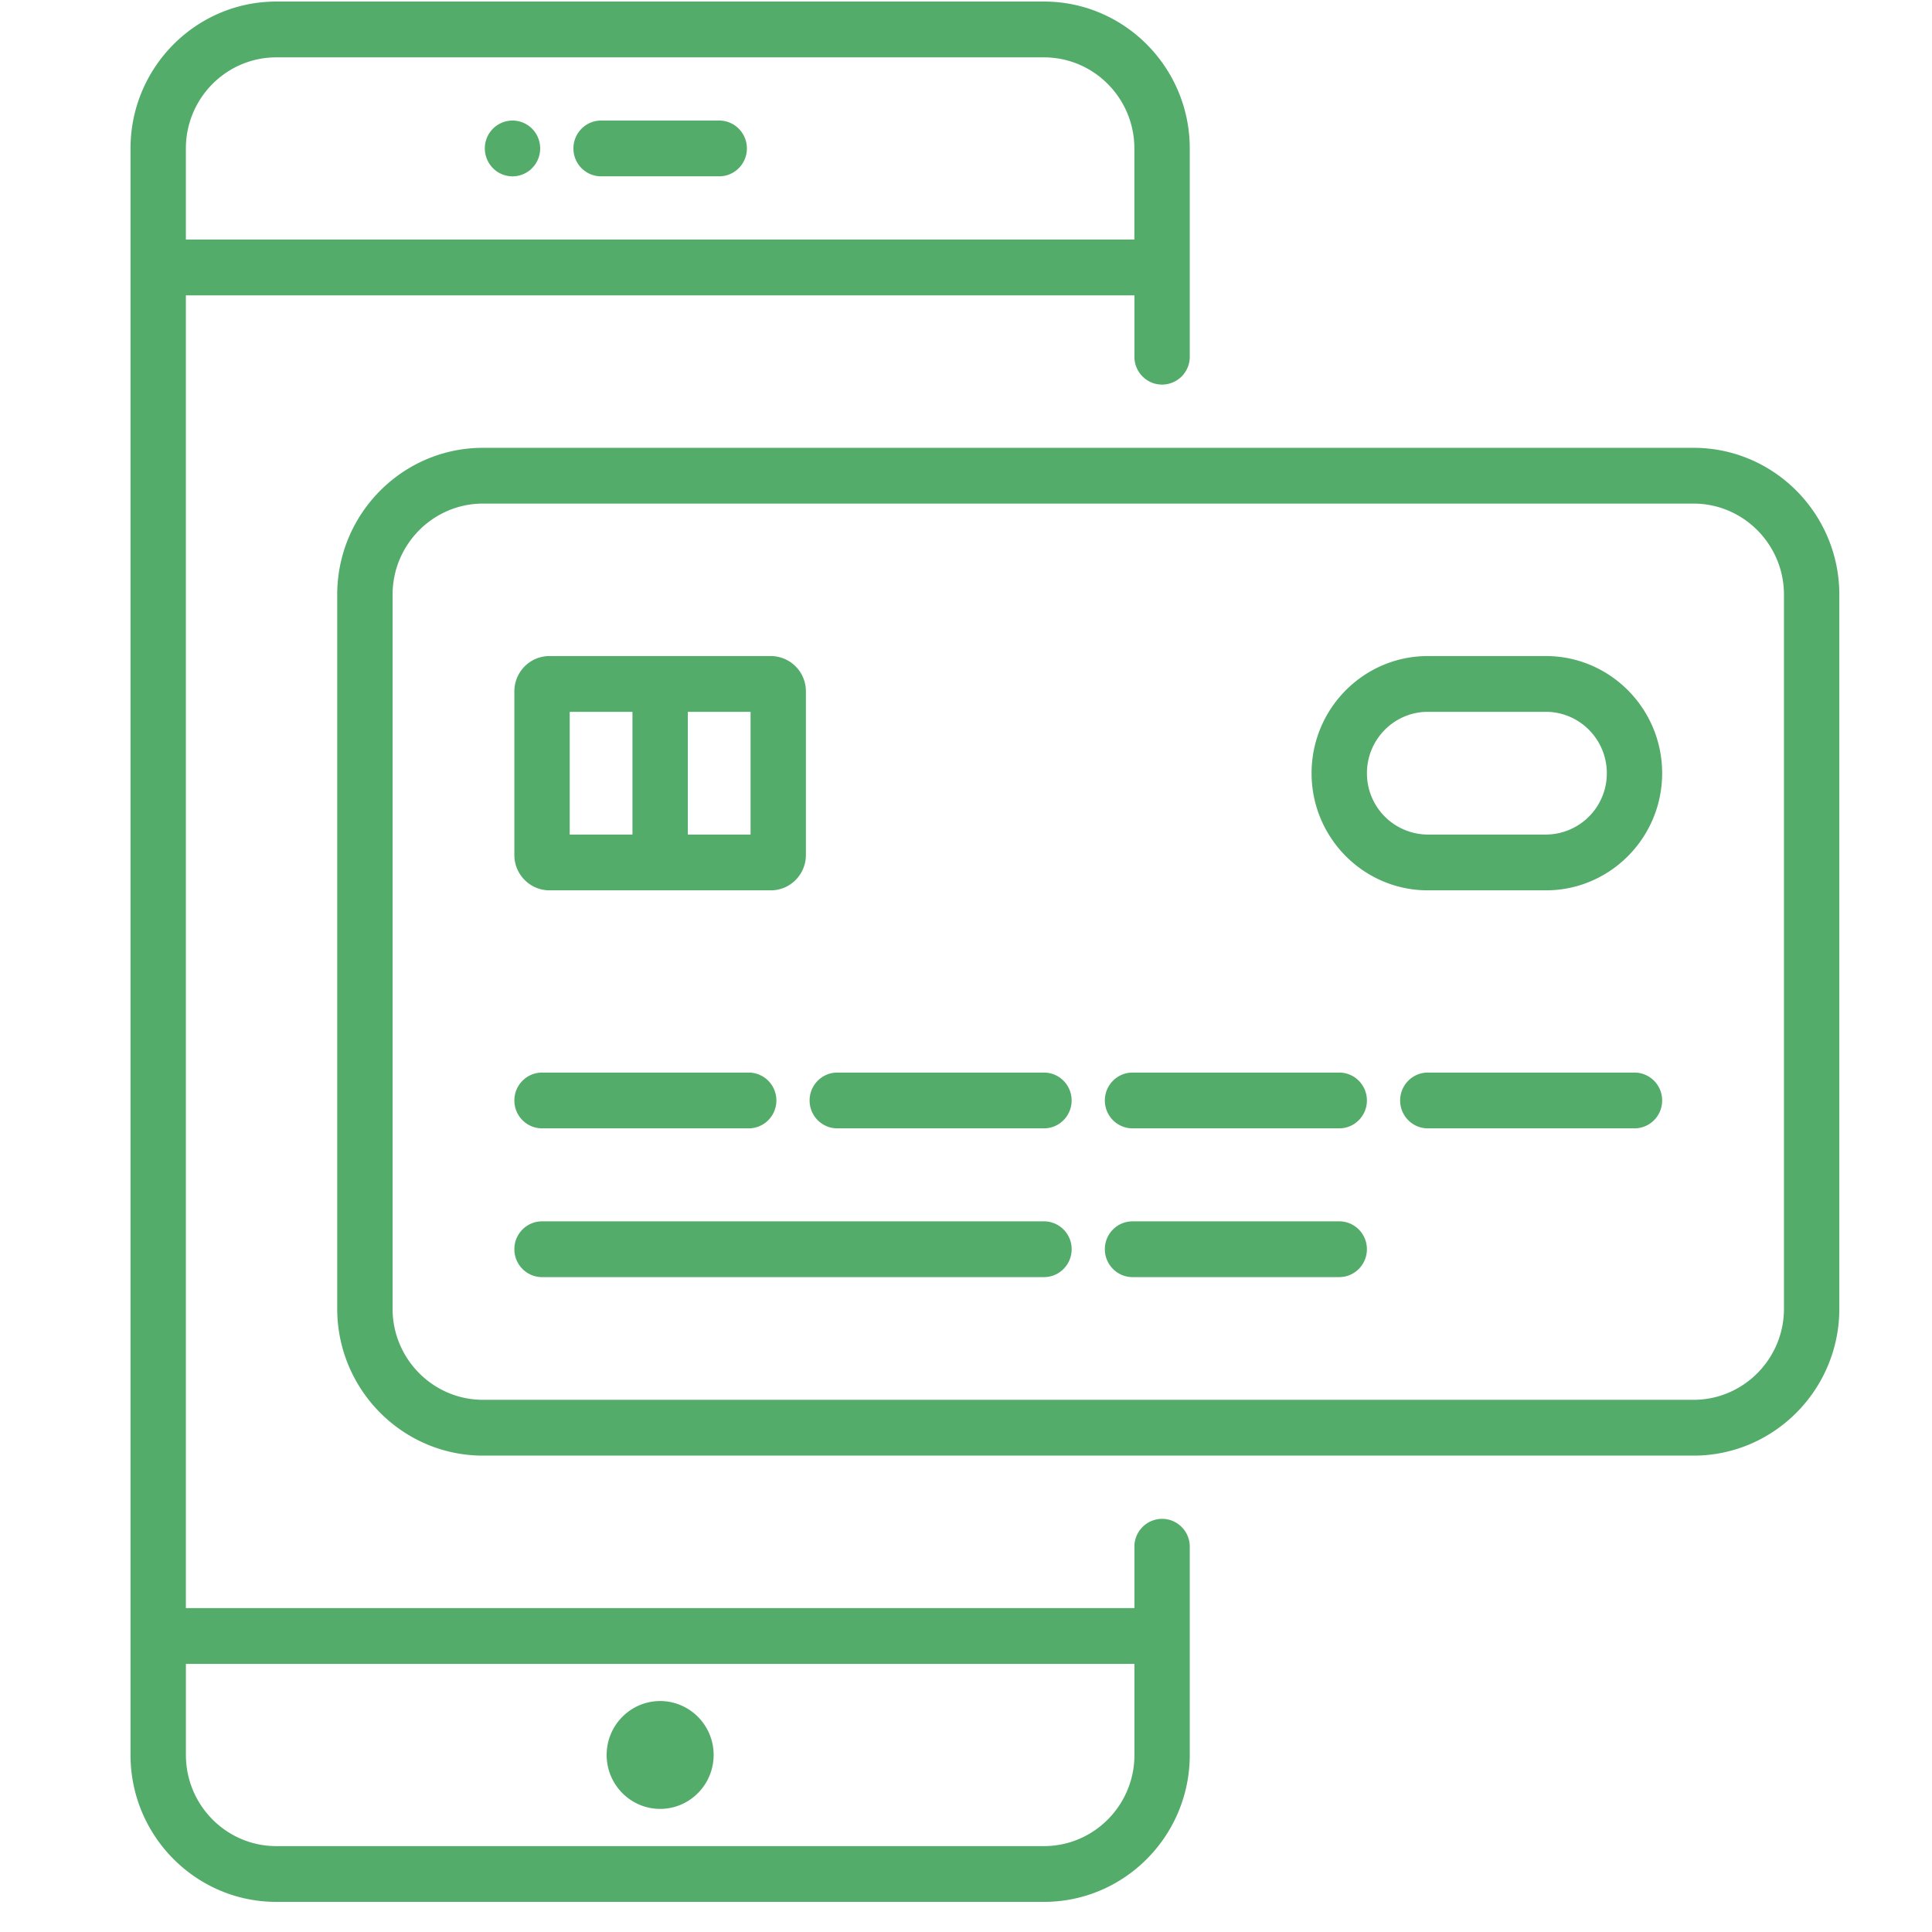
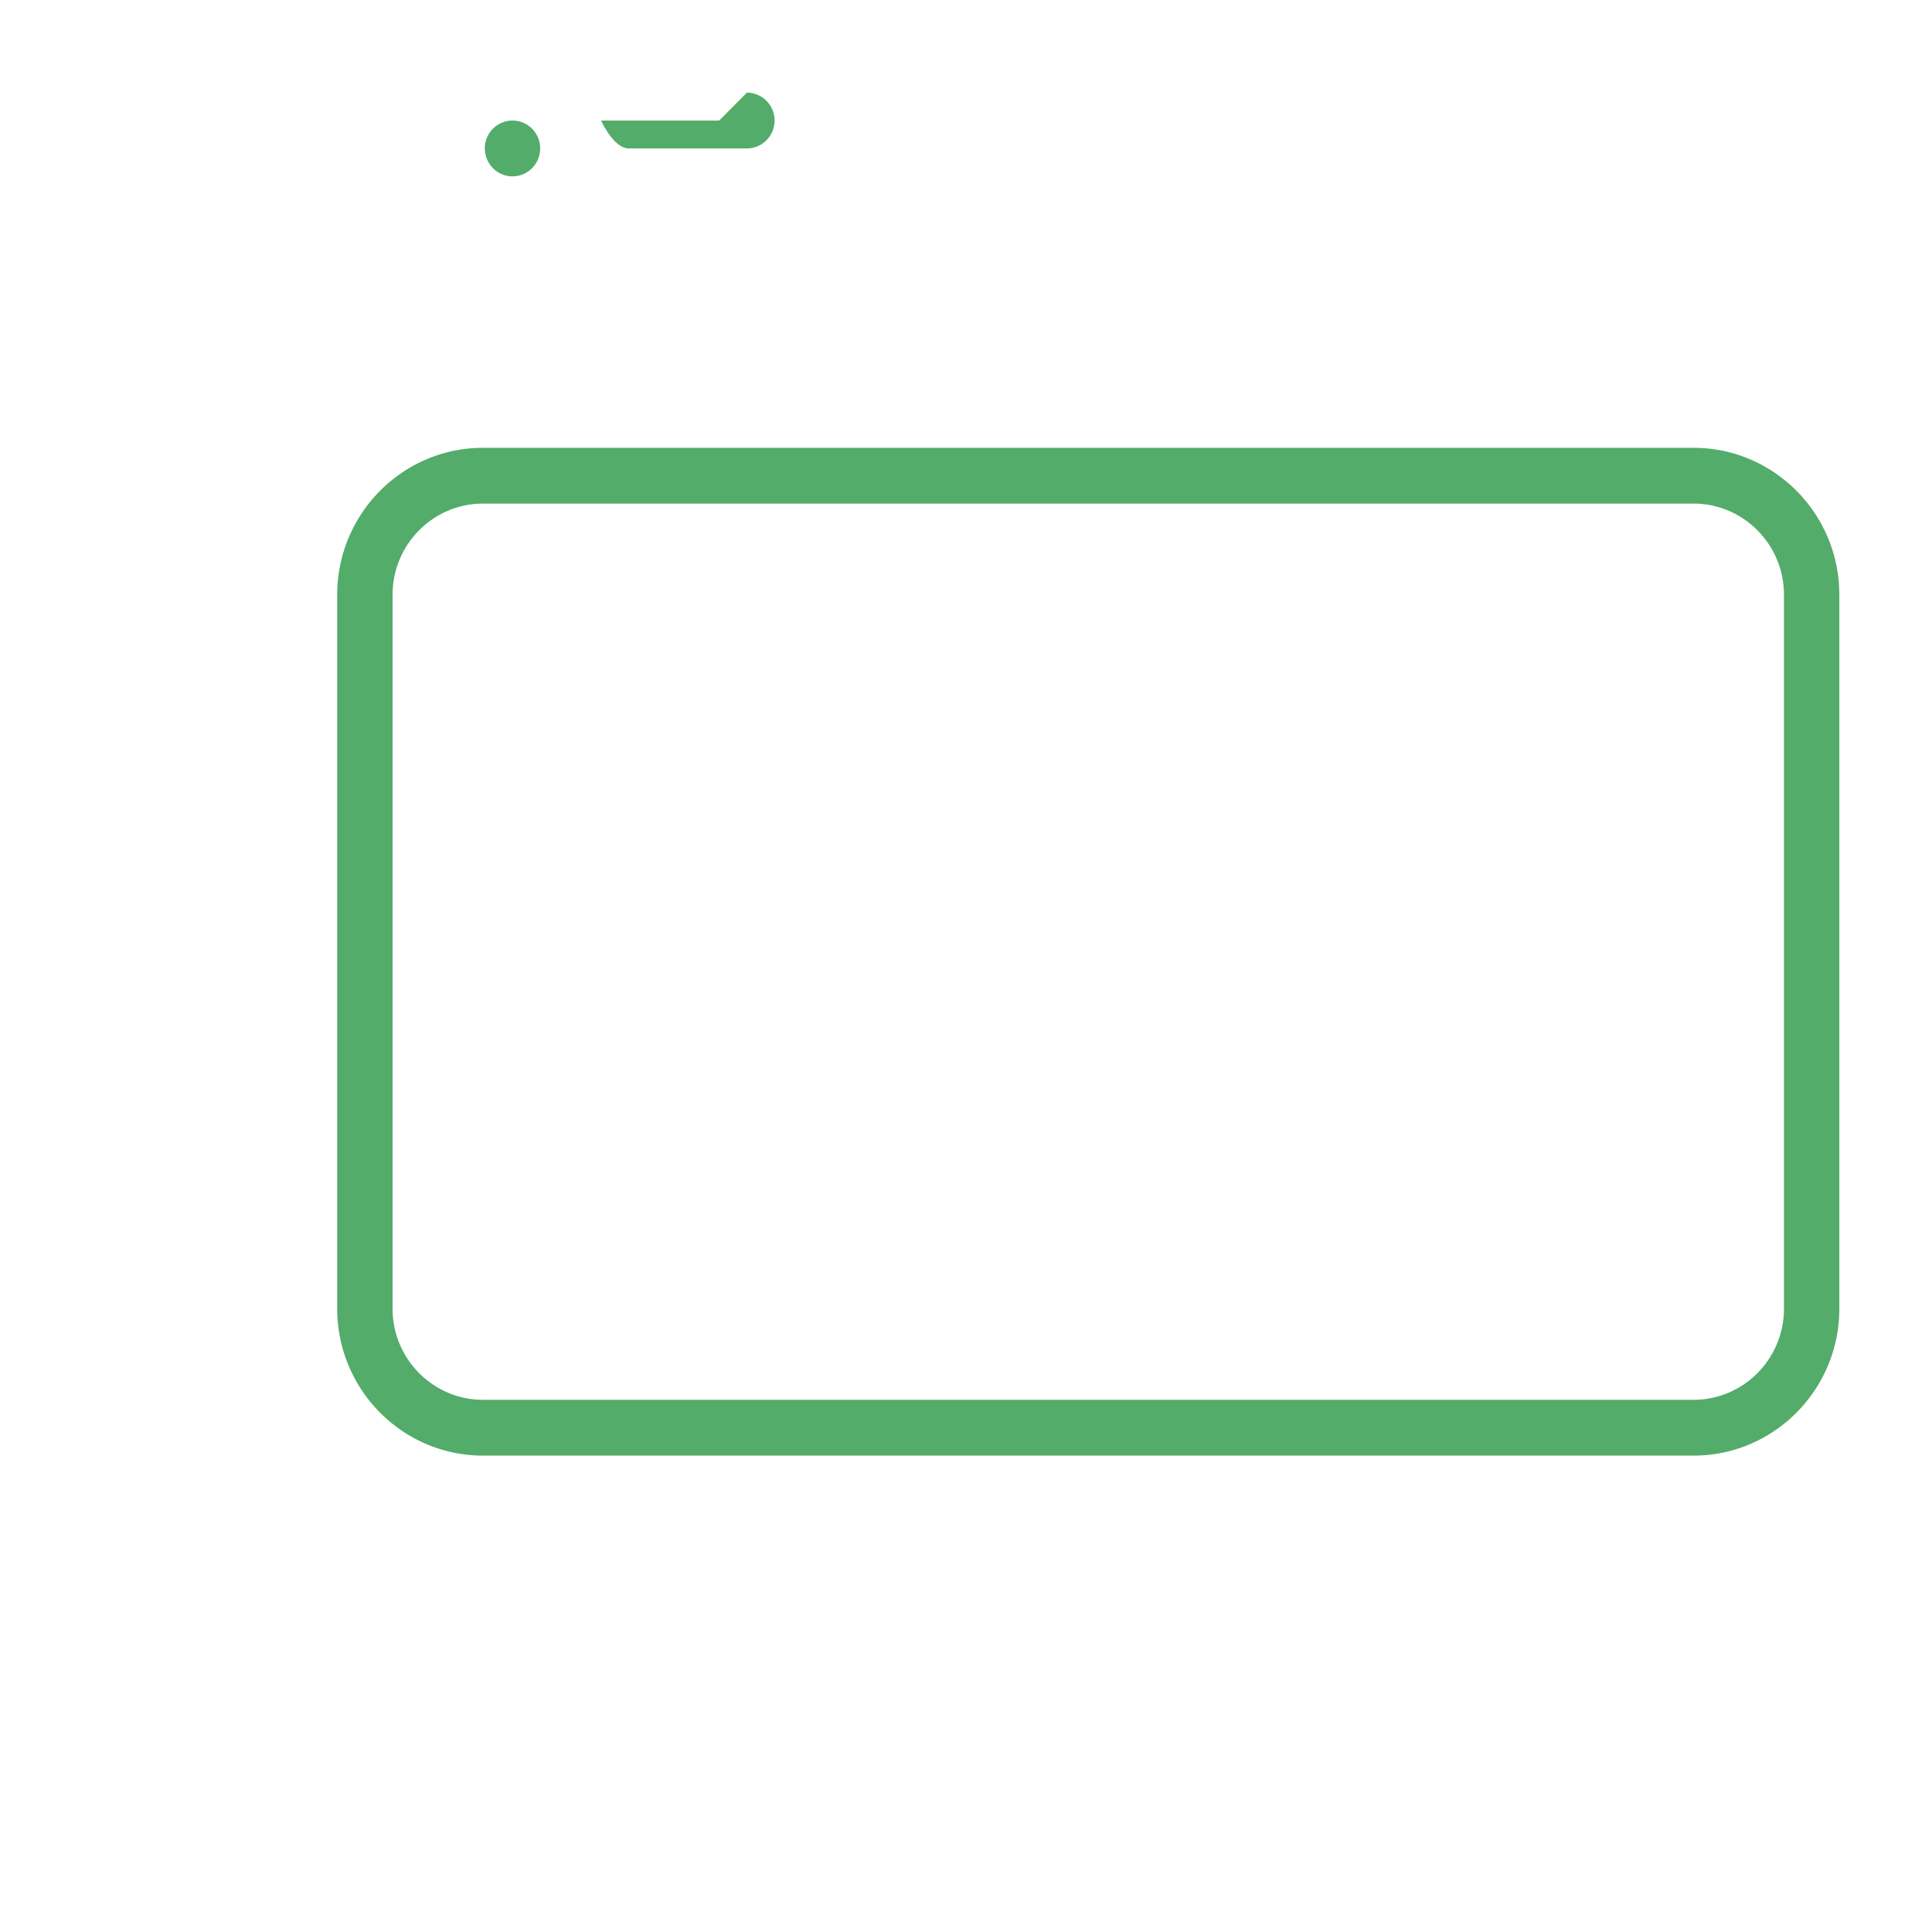
<svg xmlns="http://www.w3.org/2000/svg" width="61" height="61" viewBox="0 0 61 61">
-   <path d="M32.961.049H8.724c-2.538 0-4.603 2.081-4.603 4.638v50.724c0 2.557 2.065 4.638 4.603 4.638h24.238c2.538 0 4.603-2.081 4.603-4.638v-6.576a.877.877 0 0 0-.874-.88.878.878 0 0 0-.874.88v1.938H5.869V9.325h29.948v1.938c0 .486.391.88.874.88a.877.877 0 0 0 .874-.88V4.687C37.564 2.129 35.5.049 32.961.049zM5.869 7.563V4.687c0-1.586 1.28-2.876 2.854-2.876h24.238c1.575 0 2.855 1.29 2.855 2.876v2.876H5.869zm2.855 50.725c-1.574 0-2.854-1.291-2.854-2.877v-2.876h29.948v2.876c0 1.586-1.281 2.877-2.855 2.877H8.724z" fill="#53ac6a" />
-   <path d="M22.708 3.806h-3.729c-.483 0-.874.395-.874.881s.391.88.874.88h3.729c.482 0 .874-.394.874-.88s-.392-.881-.874-.881zM16.182 3.806a.877.877 0 0 0-.874.881c0 .231.093.459.256.622.162.165.388.259.618.259s.456-.094.618-.259a.887.887 0 0 0 0-1.245.877.877 0 0 0-.618-.258zM53.471 14.139H15.25c-2.538 0-4.603 2.081-4.603 4.638v22.544c0 2.557 2.065 4.638 4.603 4.638h38.221c2.538 0 4.603-2.081 4.603-4.638V18.777c0-2.558-2.065-4.638-4.603-4.638zM15.25 44.197c-1.574 0-2.855-1.291-2.855-2.876V18.777c0-1.586 1.281-2.877 2.855-2.877h38.221c1.574 0 2.855 1.291 2.855 2.877v22.544c0 1.586-1.281 2.876-2.855 2.876H15.25z" fill="#53ac6a" />
-   <path d="M23.639 33.865h-6.525c-.482 0-.874.395-.874.881s.392.88.874.88h6.525c.483 0 .874-.394.874-.88s-.391-.881-.874-.881zM32.961 33.865h-6.525c-.482 0-.874.395-.874.881s.392.88.874.88h6.525c.483 0 .874-.394.874-.88s-.391-.881-.874-.881zM42.284 33.865h-6.526c-.482 0-.874.395-.874.881s.392.88.874.88h6.526c.482 0 .874-.394.874-.88s-.391-.881-.874-.881zM42.284 38.562h-6.526c-.482 0-.874.394-.874.88s.392.881.874.881h6.526c.482 0 .874-.395.874-.881s-.391-.88-.874-.88zM51.606 33.865h-6.525c-.482 0-.874.395-.874.881s.392.88.874.88h6.525c.483 0 .874-.394.874-.88s-.391-.881-.874-.881zM32.961 38.562H17.114c-.482 0-.874.394-.874.88s.392.881.874.881h15.848c.483 0 .874-.395.874-.881s-.392-.88-.875-.88zM24.338 20.714h-6.991c-.611 0-1.107.5-1.107 1.115v5.166c0 .615.497 1.116 1.107 1.116h6.991c.611 0 1.107-.5 1.107-1.116V21.83a1.111 1.111 0 0 0-1.107-1.116zm-2.621 5.636v-3.875h1.981v3.875h-1.981zm-3.729 0v-3.875h1.981v3.875h-1.981zM48.81 20.714h-3.729c-2.024 0-3.67 1.659-3.67 3.699s1.646 3.698 3.67 3.698h3.729c2.024 0 3.67-1.659 3.67-3.698s-1.647-3.699-3.67-3.699zm-3.729 5.636a1.932 1.932 0 0 1-1.922-1.937c0-1.069.862-1.938 1.922-1.938h3.729c1.06 0 1.923.869 1.923 1.938a1.932 1.932 0 0 1-1.923 1.937h-3.729zM20.843 53.708c-.932 0-1.689.763-1.689 1.702s.758 1.703 1.689 1.703 1.689-.764 1.689-1.703-.758-1.702-1.689-1.702z" fill="#53ac6a" />
+   <path d="M22.708 3.806h-3.729s.391.88.874.88h3.729c.482 0 .874-.394.874-.88s-.392-.881-.874-.881zM16.182 3.806a.877.877 0 0 0-.874.881c0 .231.093.459.256.622.162.165.388.259.618.259s.456-.094.618-.259a.887.887 0 0 0 0-1.245.877.877 0 0 0-.618-.258zM53.471 14.139H15.25c-2.538 0-4.603 2.081-4.603 4.638v22.544c0 2.557 2.065 4.638 4.603 4.638h38.221c2.538 0 4.603-2.081 4.603-4.638V18.777c0-2.558-2.065-4.638-4.603-4.638zM15.25 44.197c-1.574 0-2.855-1.291-2.855-2.876V18.777c0-1.586 1.281-2.877 2.855-2.877h38.221c1.574 0 2.855 1.291 2.855 2.877v22.544c0 1.586-1.281 2.876-2.855 2.876H15.25z" fill="#53ac6a" />
</svg>